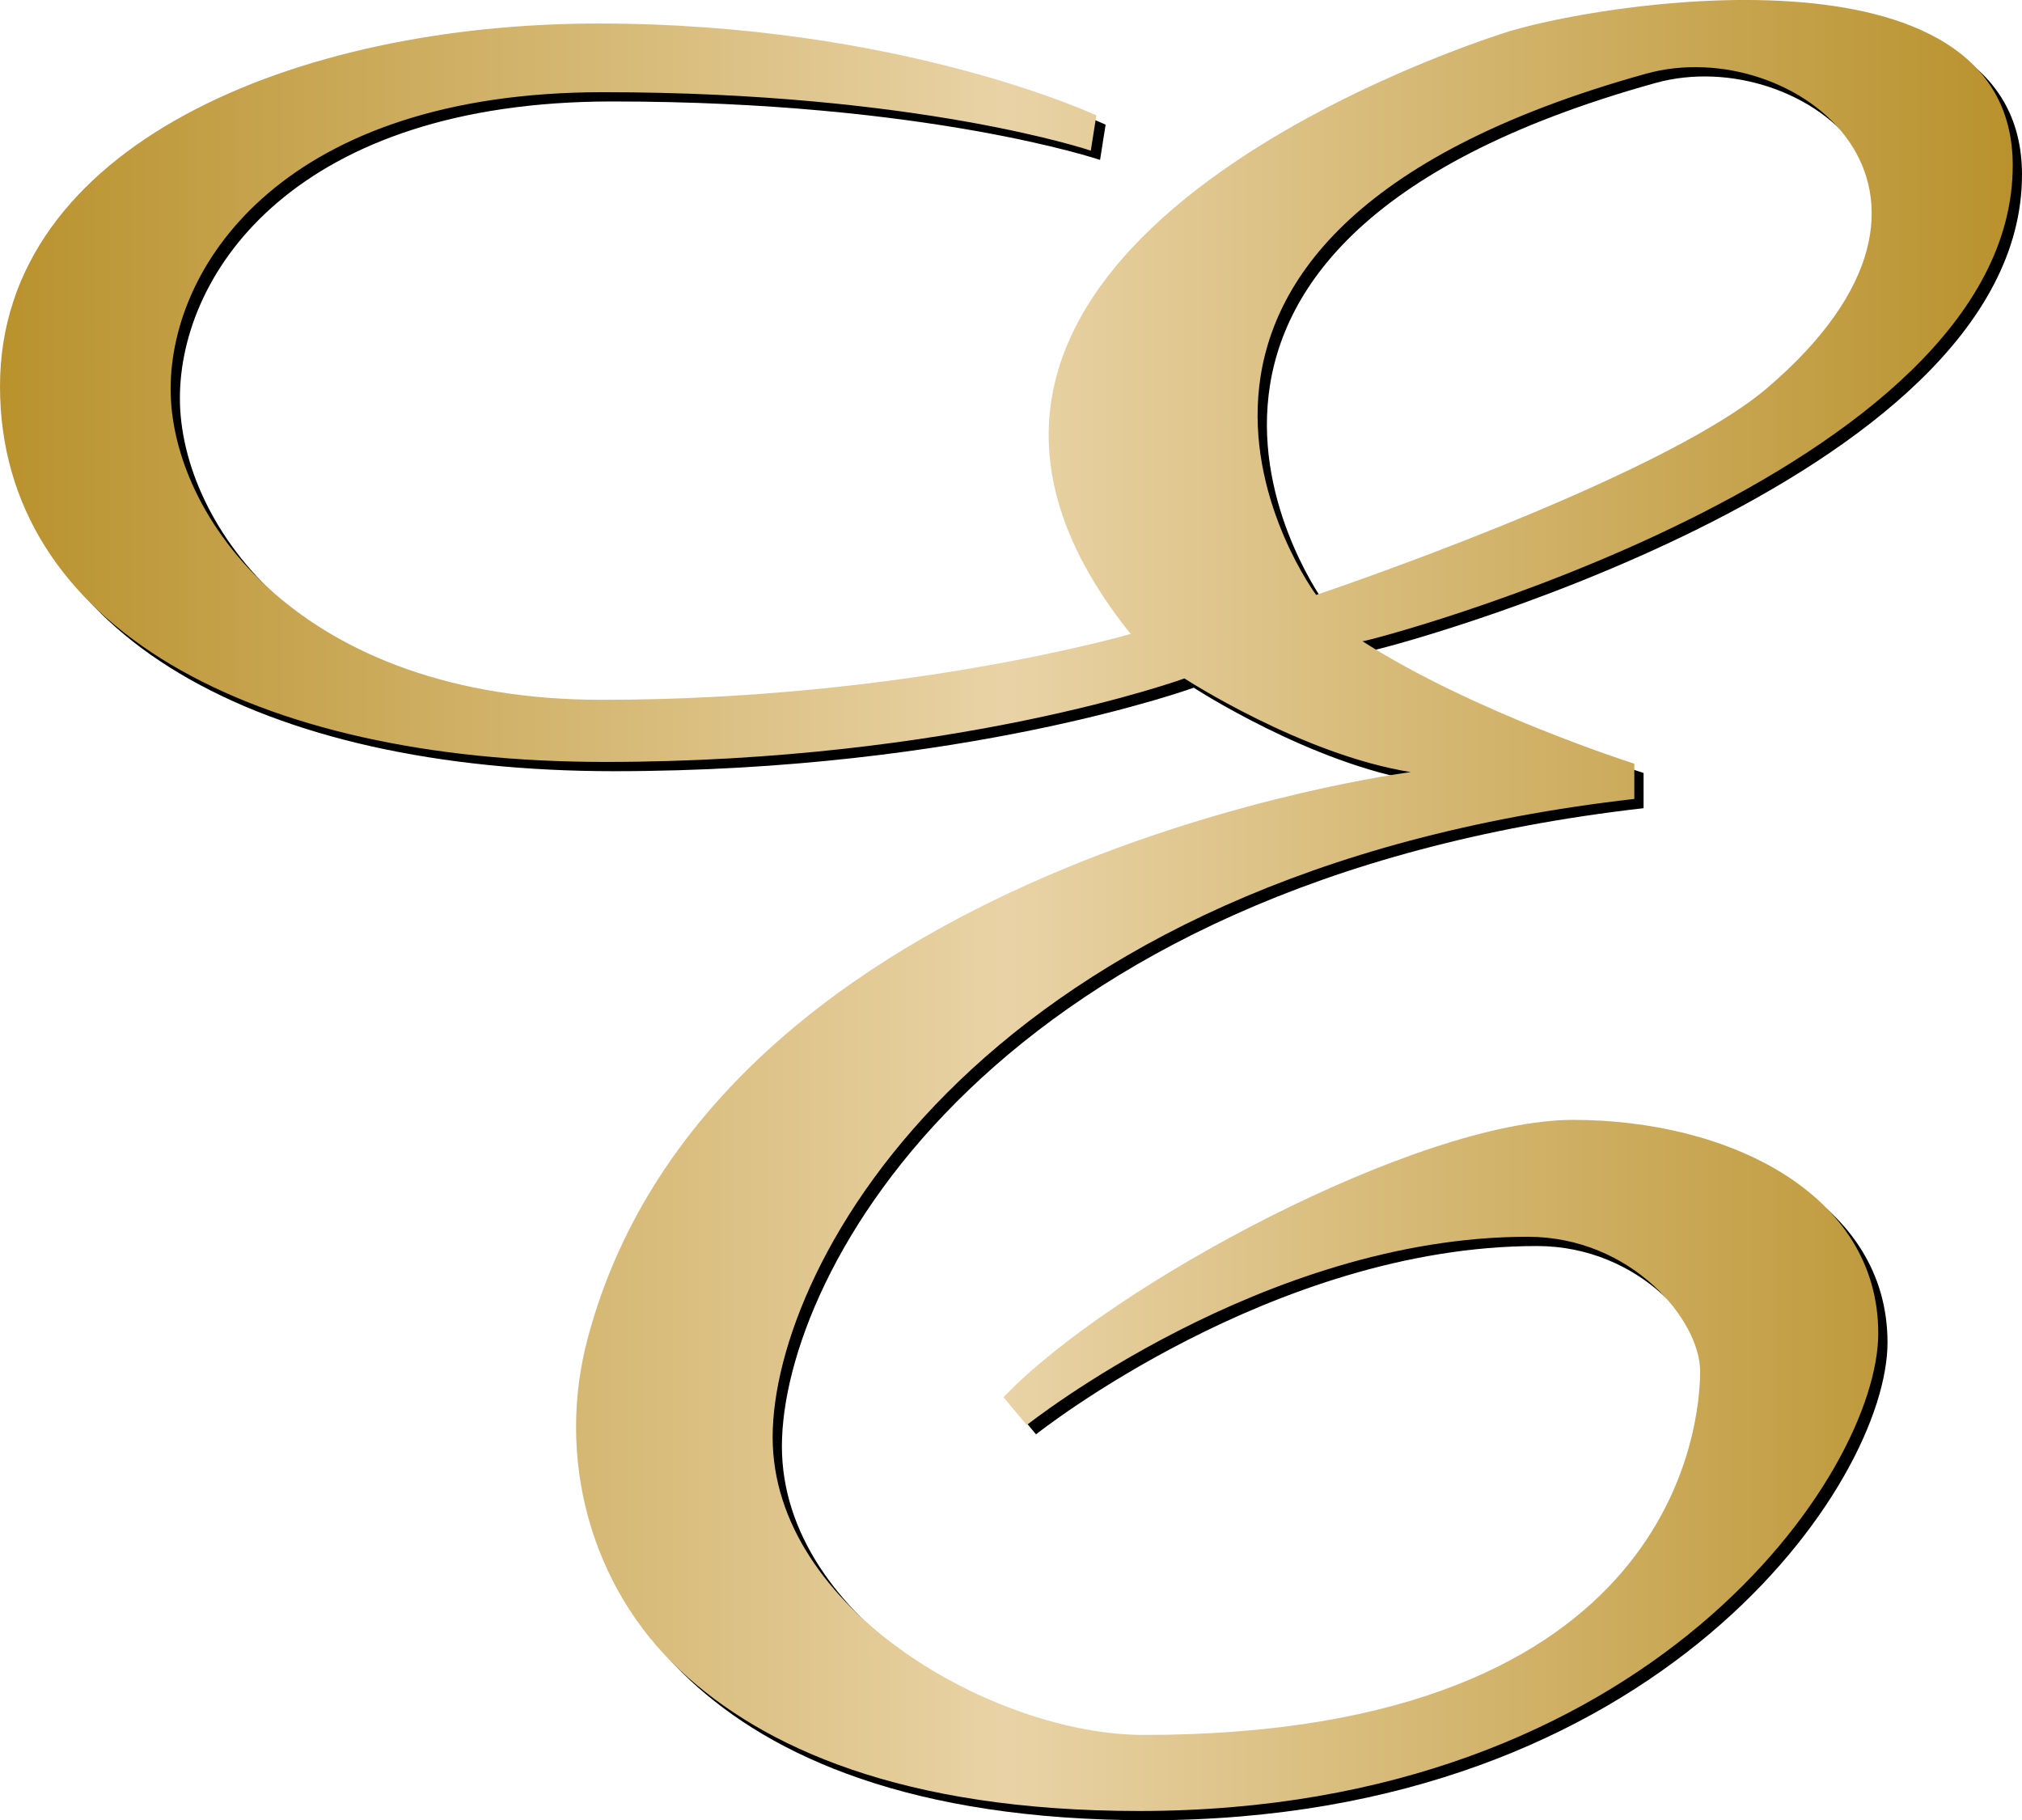
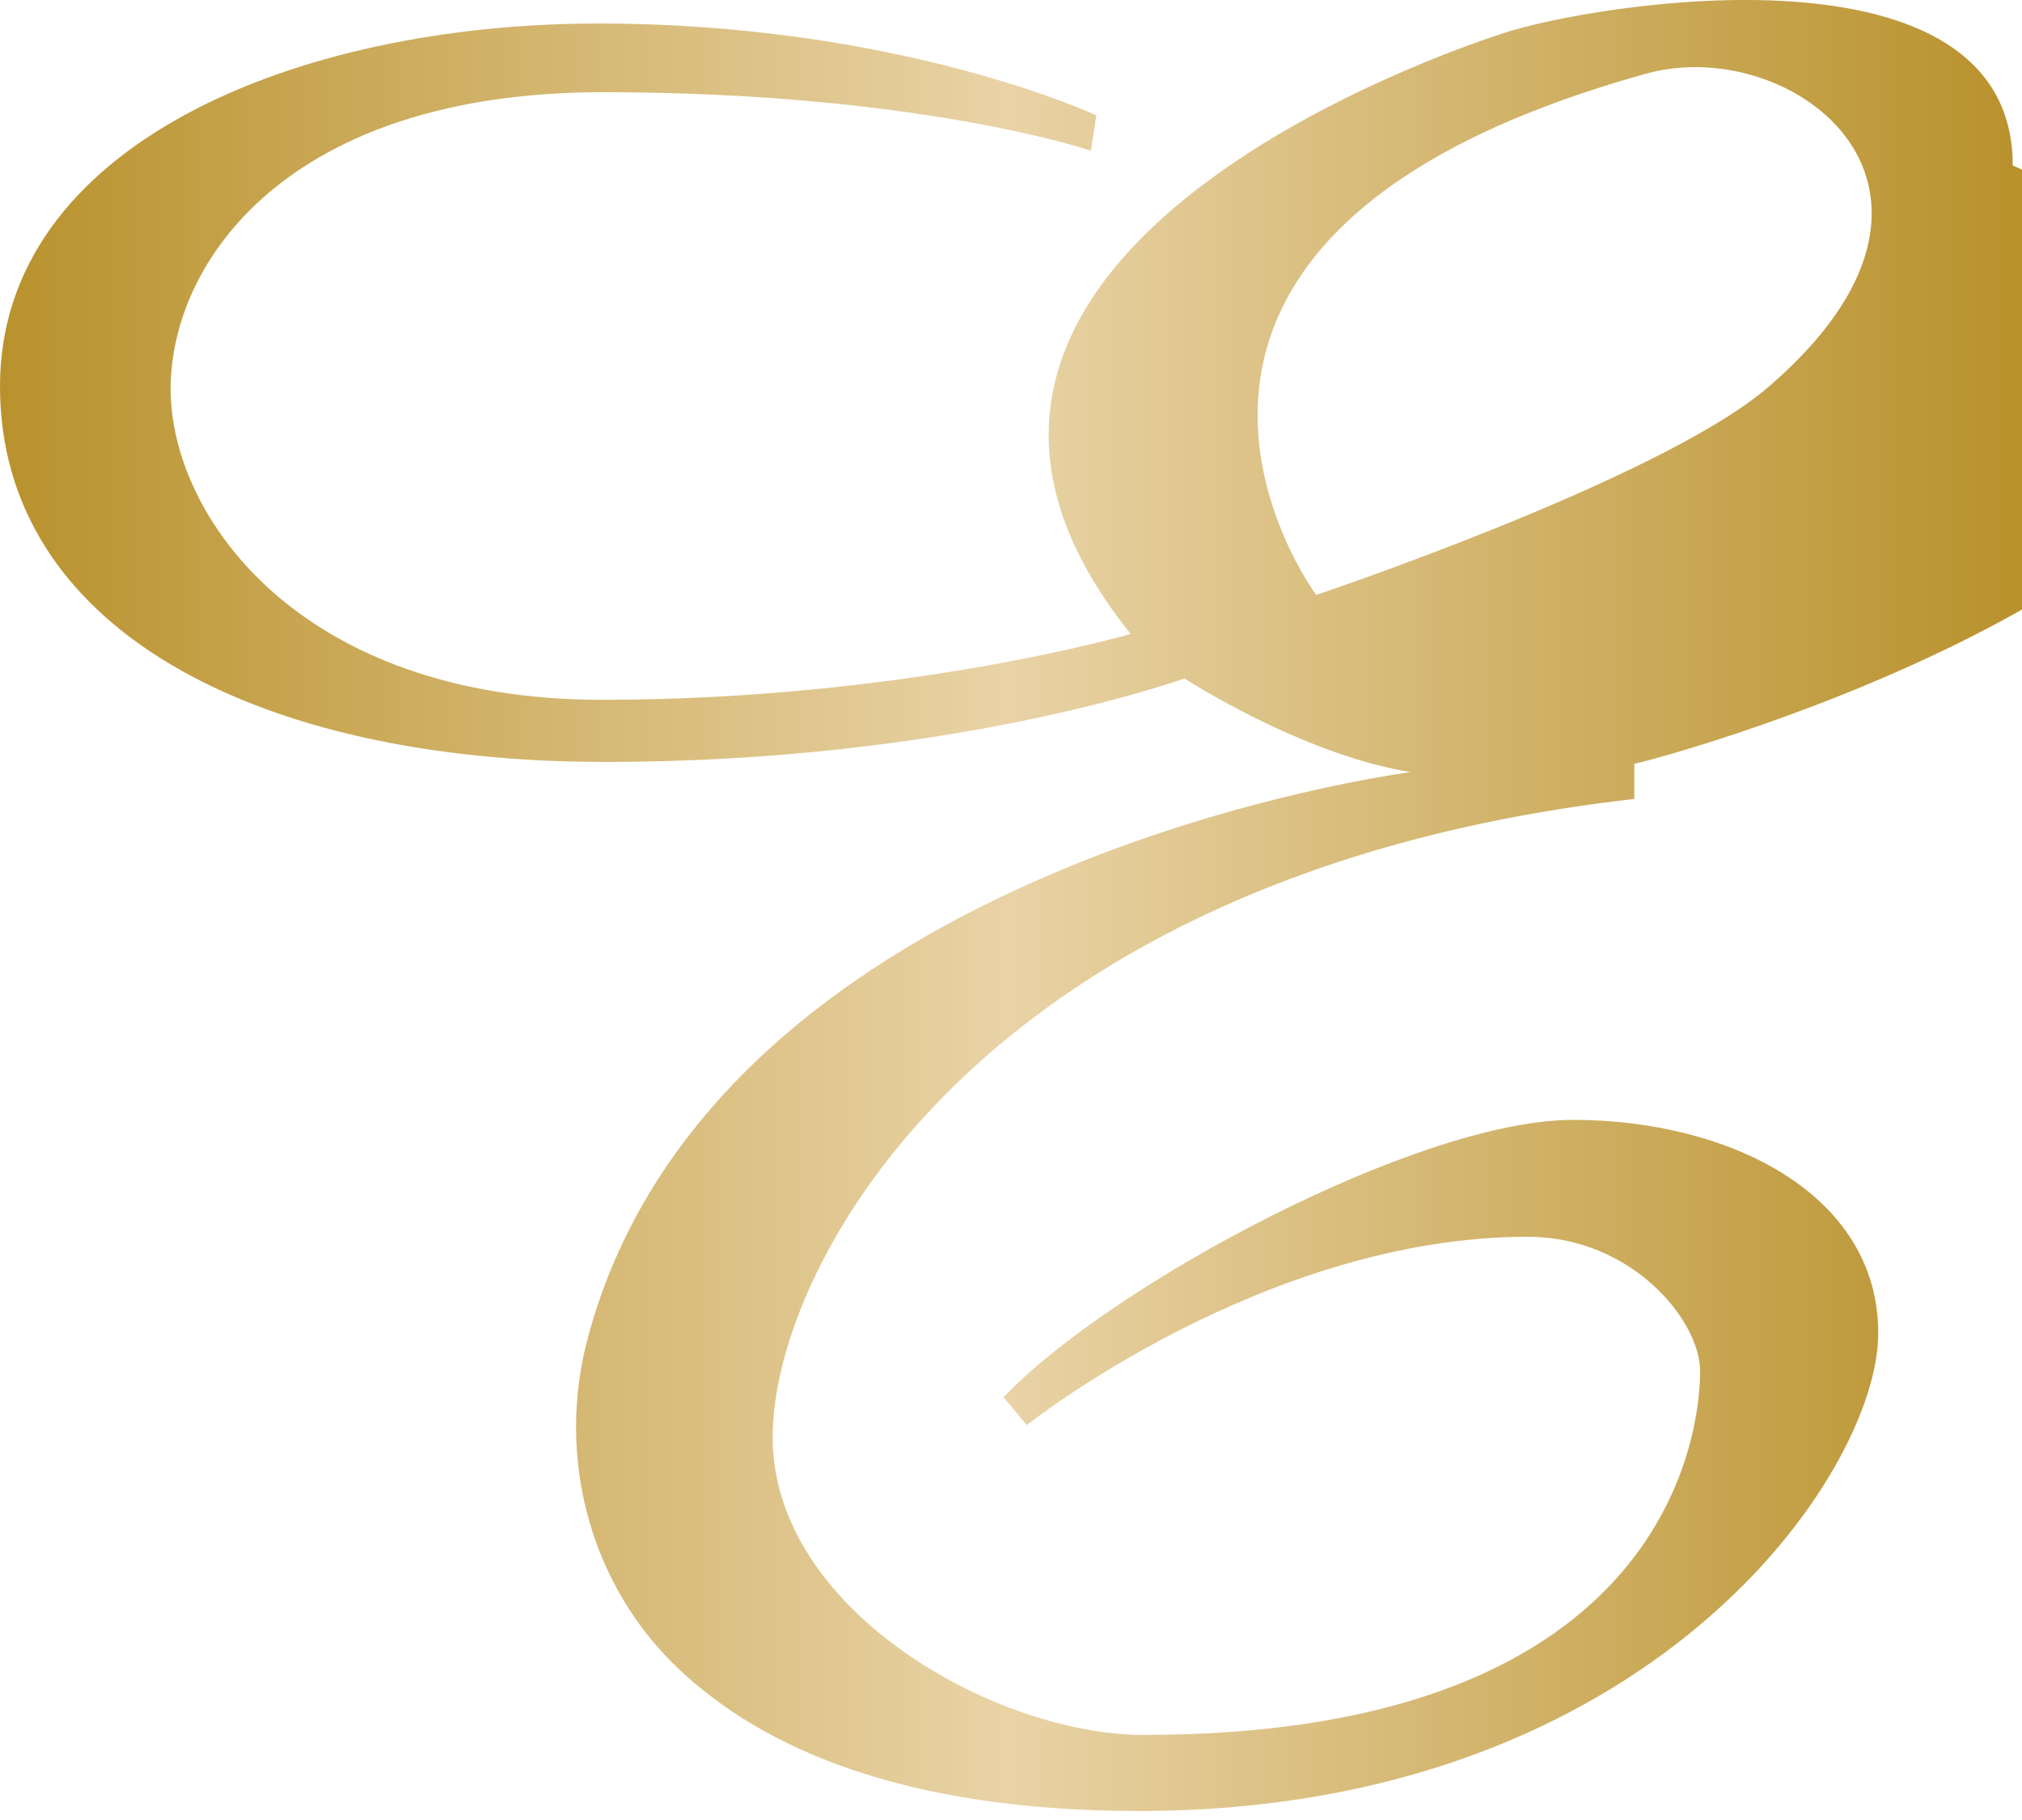
<svg xmlns="http://www.w3.org/2000/svg" id="Layer_2" data-name="Layer 2" viewBox="0 0 397.21 357.56">
  <defs>
    <style>
      .cls-1 {
        fill: url(#linear-gradient);
      }

      .cls-1, .cls-2 {
        stroke-width: 0px;
      }

      .cls-2 {
        fill: #000;
      }
    </style>
    <linearGradient id="linear-gradient" x1="0" y1="979.87" x2="395.39" y2="979.87" gradientTransform="translate(0 -802)" gradientUnits="userSpaceOnUse">
      <stop offset="0" stop-color="#b9922d" />
      <stop offset=".5" stop-color="#e9d3a6" />
      <stop offset="1" stop-color="#b9922d" />
    </linearGradient>
  </defs>
  <g id="Layer_1-2" data-name="Layer 1">
    <g>
-       <path class="cls-2" d="M397.21,34.32c0-45.37-82.54-31.89-100.4-25.87-8.93,2.92-132.28,43.91-72.88,117.89,0,0-44.46,12.94-103.86,12.94s-84.73-36.08-84.73-61.04S58.31,19.93,120.26,19.93s95.84,11.48,95.84,11.48l1.09-6.92S178.75,6.45,119.35,6.45,1.82,30.32,1.82,77.69s49.92,73.79,118.8,73.79,113.88-16.4,113.88-16.4c0,0,22.96,14.94,44.46,18.4,0,0-136.47,17.31-161.62,110.96-6.38,23.5.36,49.01,18.22,65.59,16.03,14.94,43.37,27.51,90.01,27.51,100.4,0,145.22-66.32,145.22-93.84s-29.52-41.91-59.95-41.91-90.92,32.43-111.88,54.48l4.56,5.47s46.46-36.99,98.39-36.99c20.41,0,33.89,16.4,33.89,26.42s-4.56,71.43-109.32,71.43c-28.97,0-72.88-24.42-72.88-58.49s41.36-110.78,169.27-125.36v-6.92s-31.52-10.02-53.39-24.05c0,.36,127.73-32.62,127.73-93.47h0ZM348.75,78.24c-21.5,18.04-88.37,40.45-88.37,40.45,0,0-51.93-69.97,64.87-102.4,28.97-8.02,69.42,22.96,23.5,61.95Z" />
-       <path class="cls-1" d="M395.39,32.5c0-45.37-82.54-31.89-100.4-25.87-8.93,2.92-132.28,43.91-72.88,117.89,0,0-44.46,12.94-103.86,12.94s-84.73-36.08-84.73-61.04S56.48,18.11,118.44,18.11s95.84,11.48,95.84,11.48l1.09-6.92S176.92,4.62,117.52,4.62,0,28.49,0,75.87s49.92,73.79,118.8,73.79,113.88-16.4,113.88-16.4c0,0,22.96,14.94,44.46,18.4,0,0-136.47,17.31-161.62,110.96-6.38,23.5.36,49.01,18.22,65.59,16.03,14.94,43.37,27.51,90.01,27.51,100.4,0,145.22-66.32,145.22-93.84s-29.52-41.91-59.95-41.91-90.92,32.43-111.88,54.48l4.56,5.47s46.46-36.99,98.39-36.99c20.41,0,33.89,16.4,33.89,26.42s-4.56,71.43-109.32,71.43c-28.97,0-72.88-24.42-72.88-58.49s41.36-110.78,169.27-125.36v-6.92s-31.52-10.02-53.39-24.05c0,.36,127.73-32.62,127.73-93.47h0ZM346.92,76.41c-21.5,18.04-88.37,40.45-88.37,40.45,0,0-51.93-69.97,64.87-102.4,28.97-8.02,69.42,22.96,23.5,61.95Z" />
+       <path class="cls-1" d="M395.39,32.5c0-45.37-82.54-31.89-100.4-25.87-8.93,2.92-132.28,43.91-72.88,117.89,0,0-44.46,12.94-103.86,12.94s-84.73-36.08-84.73-61.04S56.48,18.11,118.44,18.11s95.84,11.48,95.84,11.48l1.09-6.92S176.92,4.62,117.52,4.62,0,28.49,0,75.87s49.92,73.79,118.8,73.79,113.88-16.4,113.88-16.4c0,0,22.96,14.94,44.46,18.4,0,0-136.47,17.31-161.62,110.96-6.38,23.5.36,49.01,18.22,65.59,16.03,14.94,43.37,27.51,90.01,27.51,100.4,0,145.22-66.32,145.22-93.84s-29.52-41.91-59.95-41.91-90.92,32.43-111.88,54.48l4.56,5.47s46.46-36.99,98.39-36.99c20.41,0,33.89,16.4,33.89,26.42s-4.56,71.43-109.32,71.43c-28.97,0-72.88-24.42-72.88-58.49s41.36-110.78,169.27-125.36v-6.92c0,.36,127.73-32.62,127.73-93.47h0ZM346.92,76.41c-21.5,18.04-88.37,40.45-88.37,40.45,0,0-51.93-69.97,64.87-102.4,28.97-8.02,69.42,22.96,23.5,61.95Z" />
    </g>
  </g>
</svg>